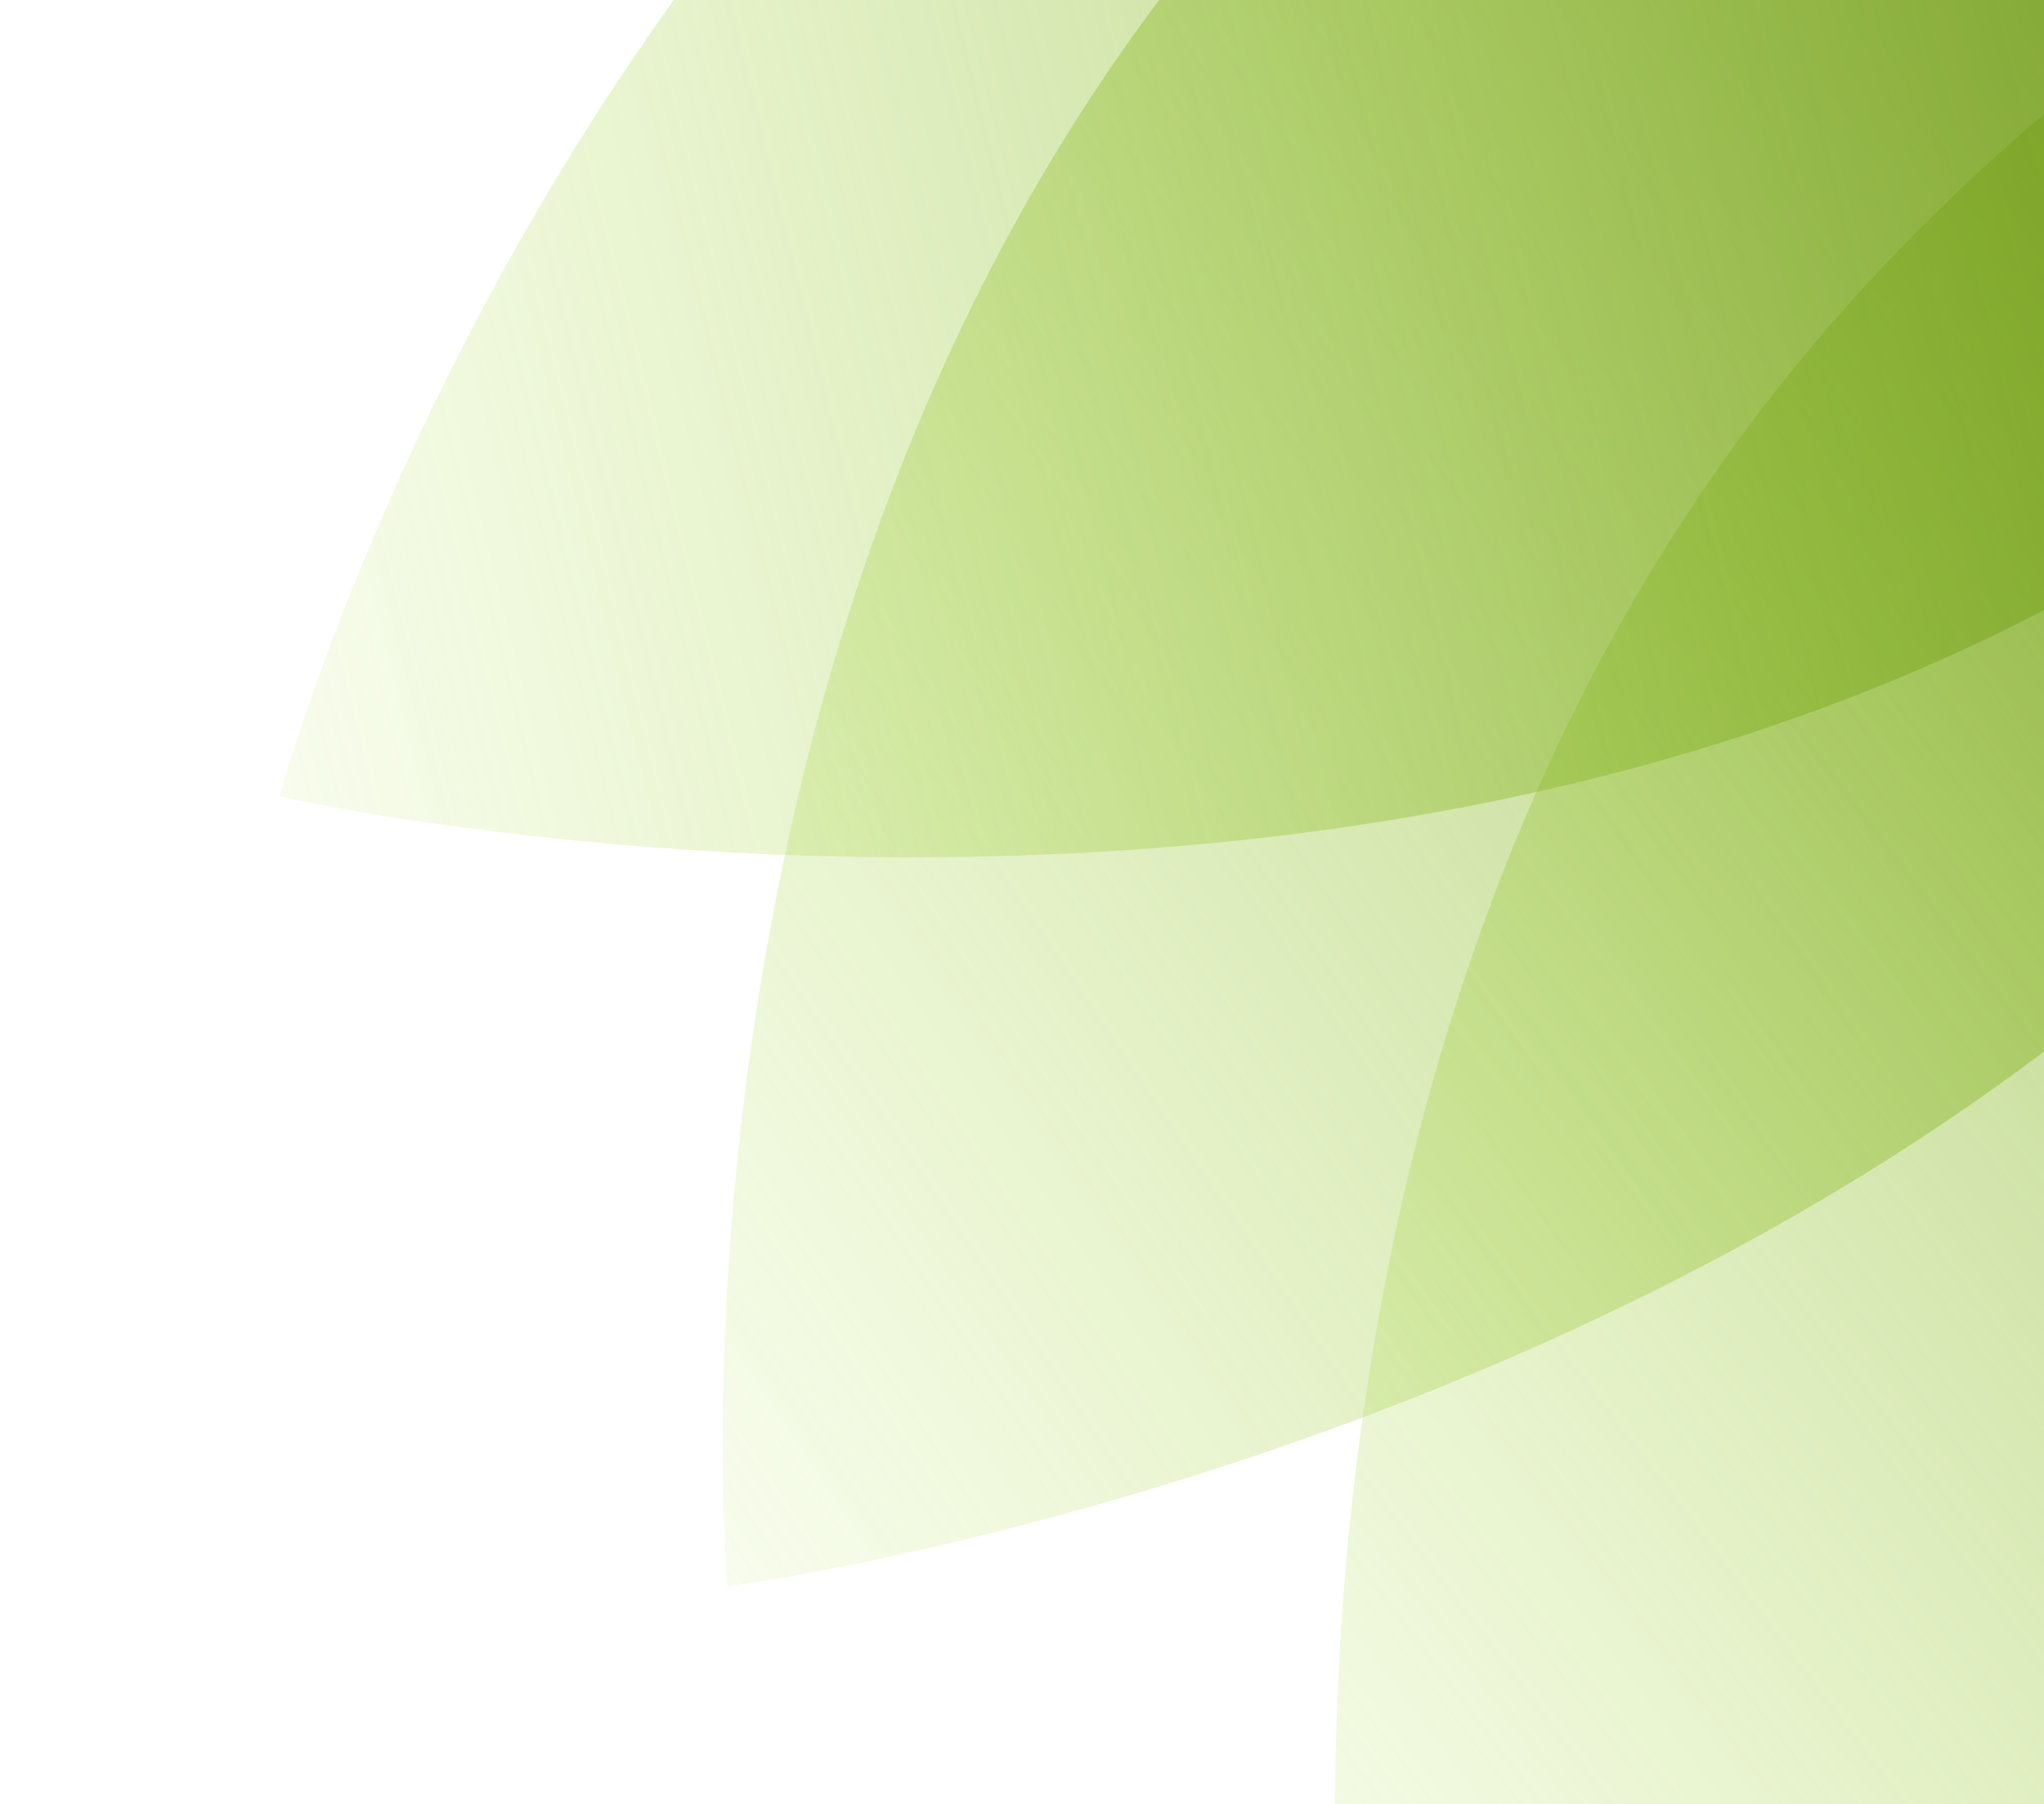
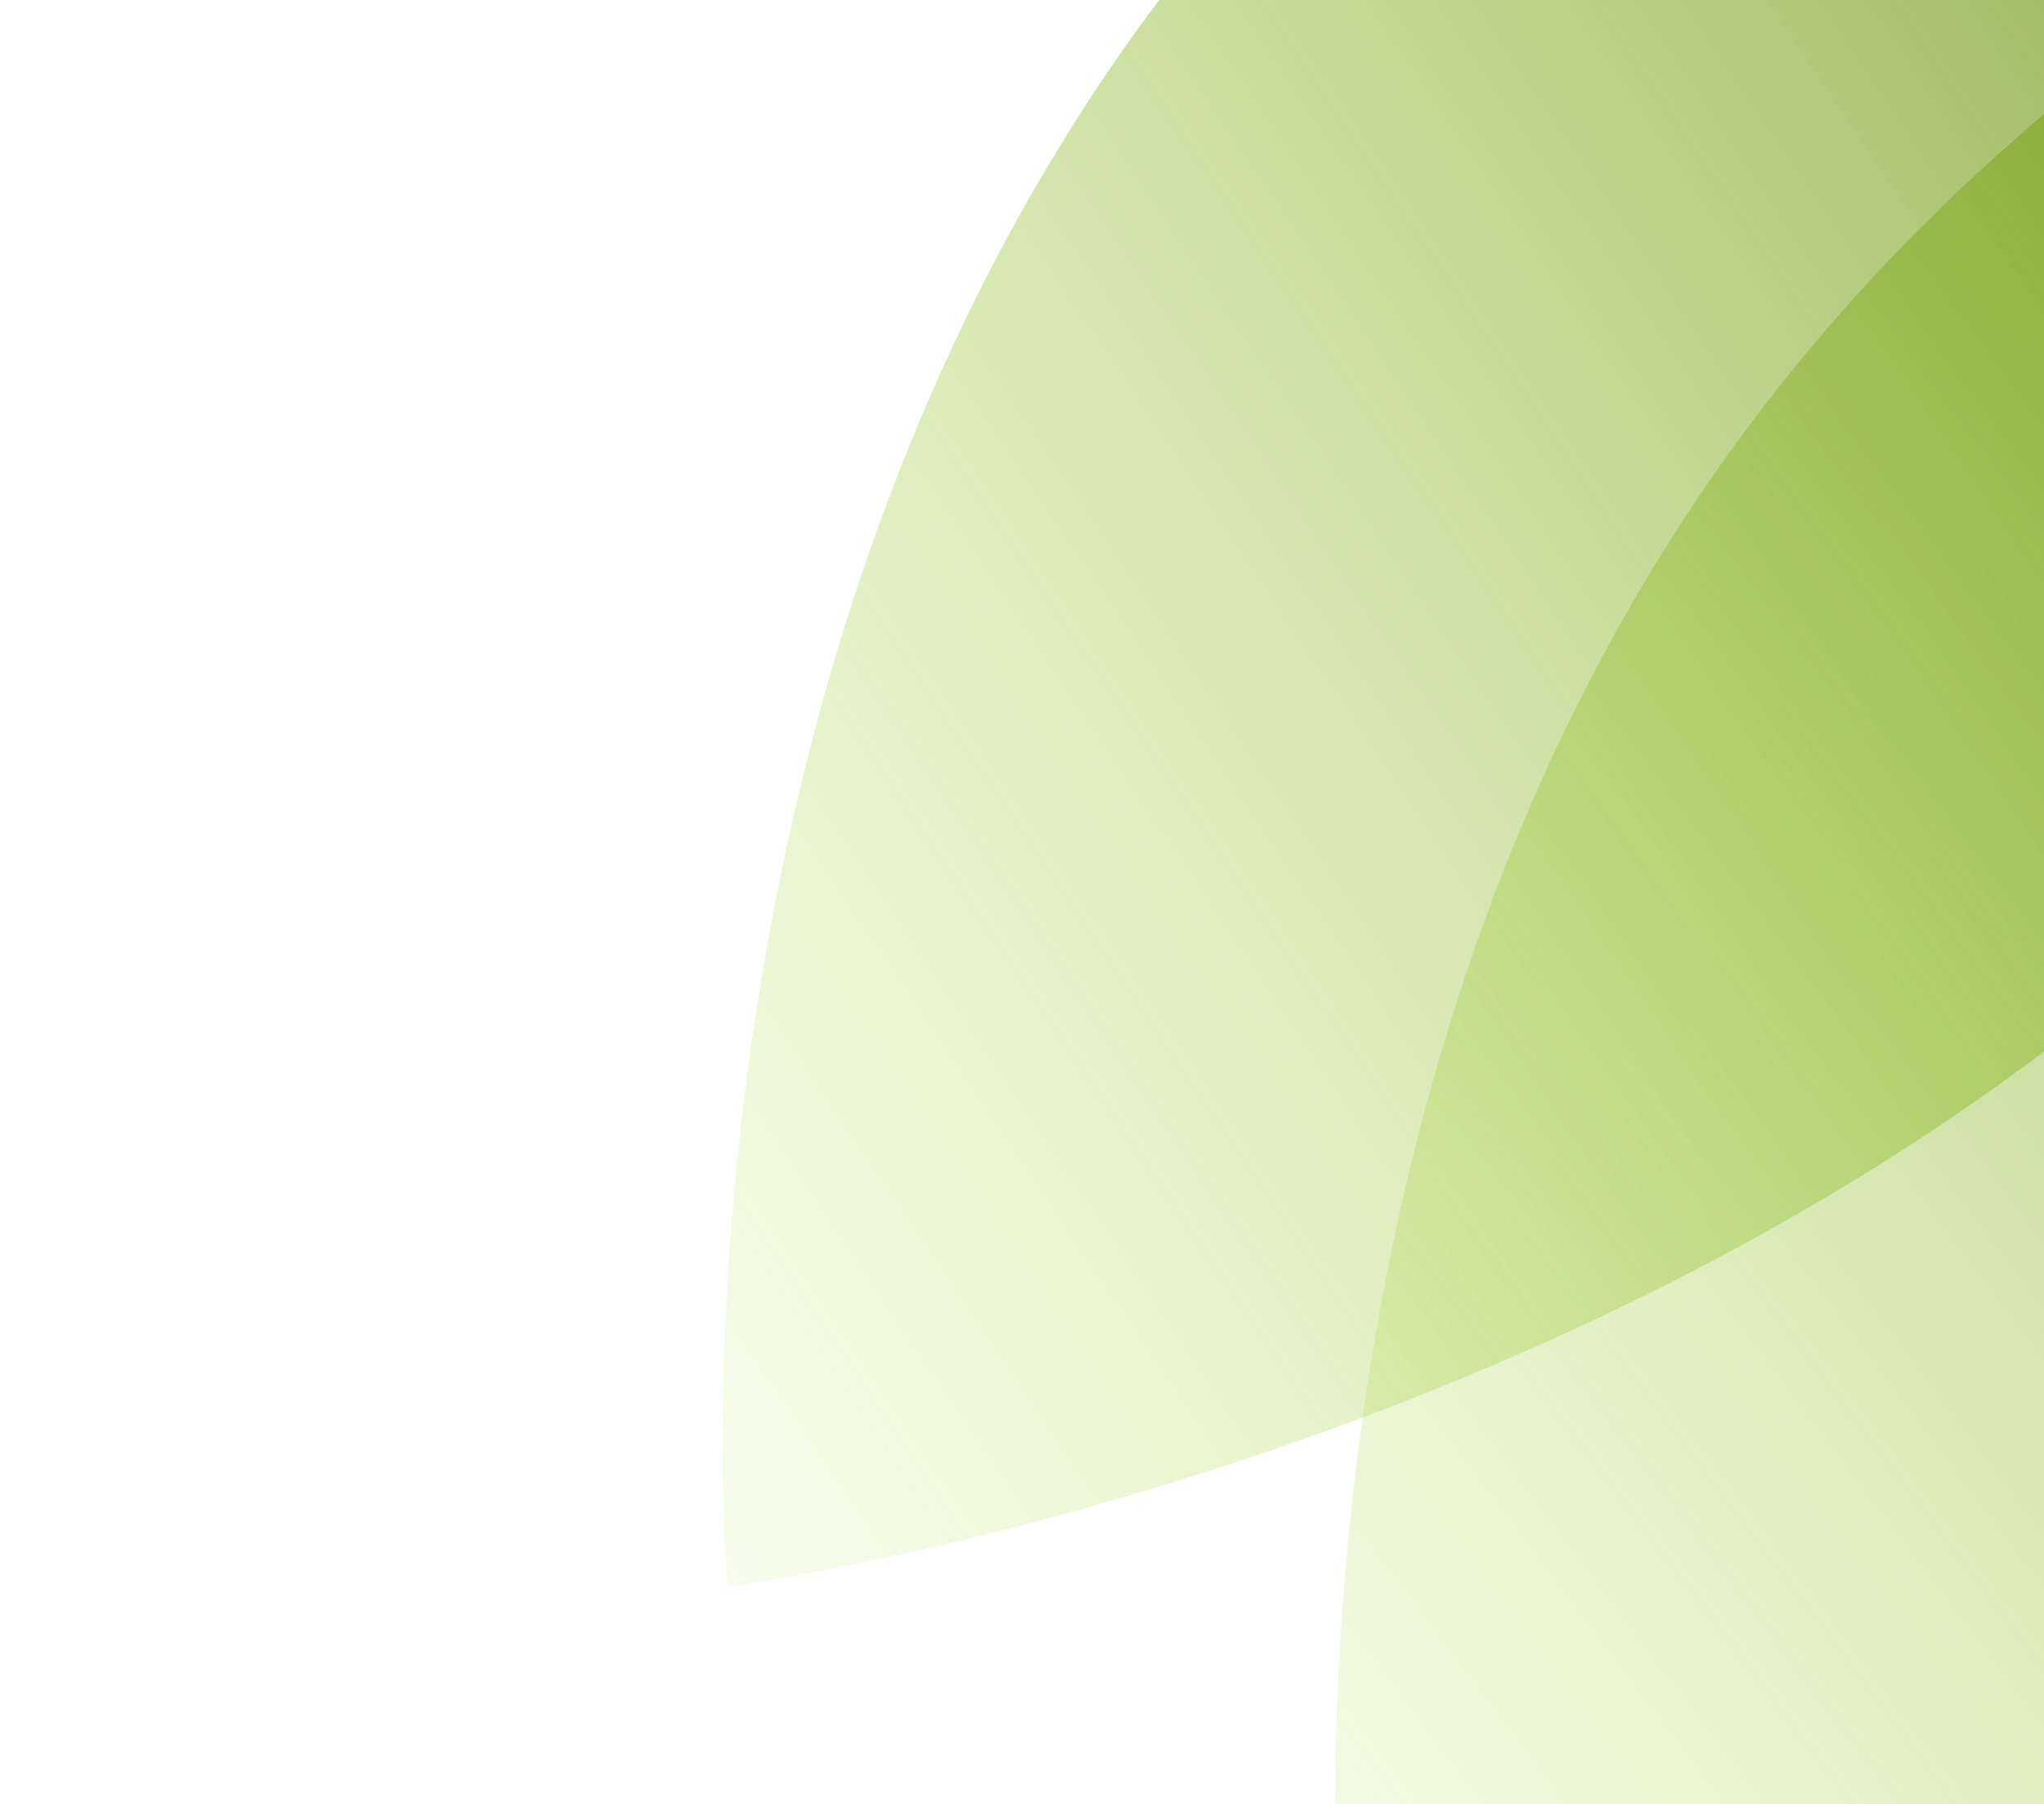
<svg xmlns="http://www.w3.org/2000/svg" width="538" height="475" fill="none">
  <path d="M751.635-239.87s23.522 259.007-132.179 440.767-427.98 216.757-427.98 216.757-23.522-259.007 132.179-440.766c153.806-179.849 427.98-216.758 427.98-216.758z" fill="url(#A)" />
  <path d="M879.099-132.075s37.661 257.331-107.86 447.339-415.475 239.854-415.475 239.854-37.662-257.331 107.859-447.339C607.357-80.217 879.099-132.075 879.099-132.075z" fill="url(#B)" />
-   <path d="M826.397-213.902S759.014 37.29 550.117 154.086 73.61 209.685 73.61 209.685s67.383-251.192 276.28-367.988c206.459-115.658 476.507-55.599 476.507-55.599z" fill="url(#C)" />
  <defs>
    <linearGradient id="A" x1="816.669" y1="-143.23" x2="126.557" y2="321.185" gradientUnits="userSpaceOnUse">
      <stop stop-color="#4e7200" />
      <stop offset="1" stop-color="#b4e549" stop-opacity=".1" />
    </linearGradient>
    <linearGradient id="B" x1="949.325" y1="-39.139" x2="285.662" y2="462.347" gradientUnits="userSpaceOnUse">
      <stop stop-color="#4e7200" />
      <stop offset="1" stop-color="#b4e549" stop-opacity=".1" />
    </linearGradient>
    <linearGradient id="C" x1="854.051" y1="-100.748" x2="46.005" y2="96.73" gradientUnits="userSpaceOnUse">
      <stop stop-color="#4e7200" />
      <stop offset="1" stop-color="#b4e549" stop-opacity=".1" />
    </linearGradient>
  </defs>
</svg>